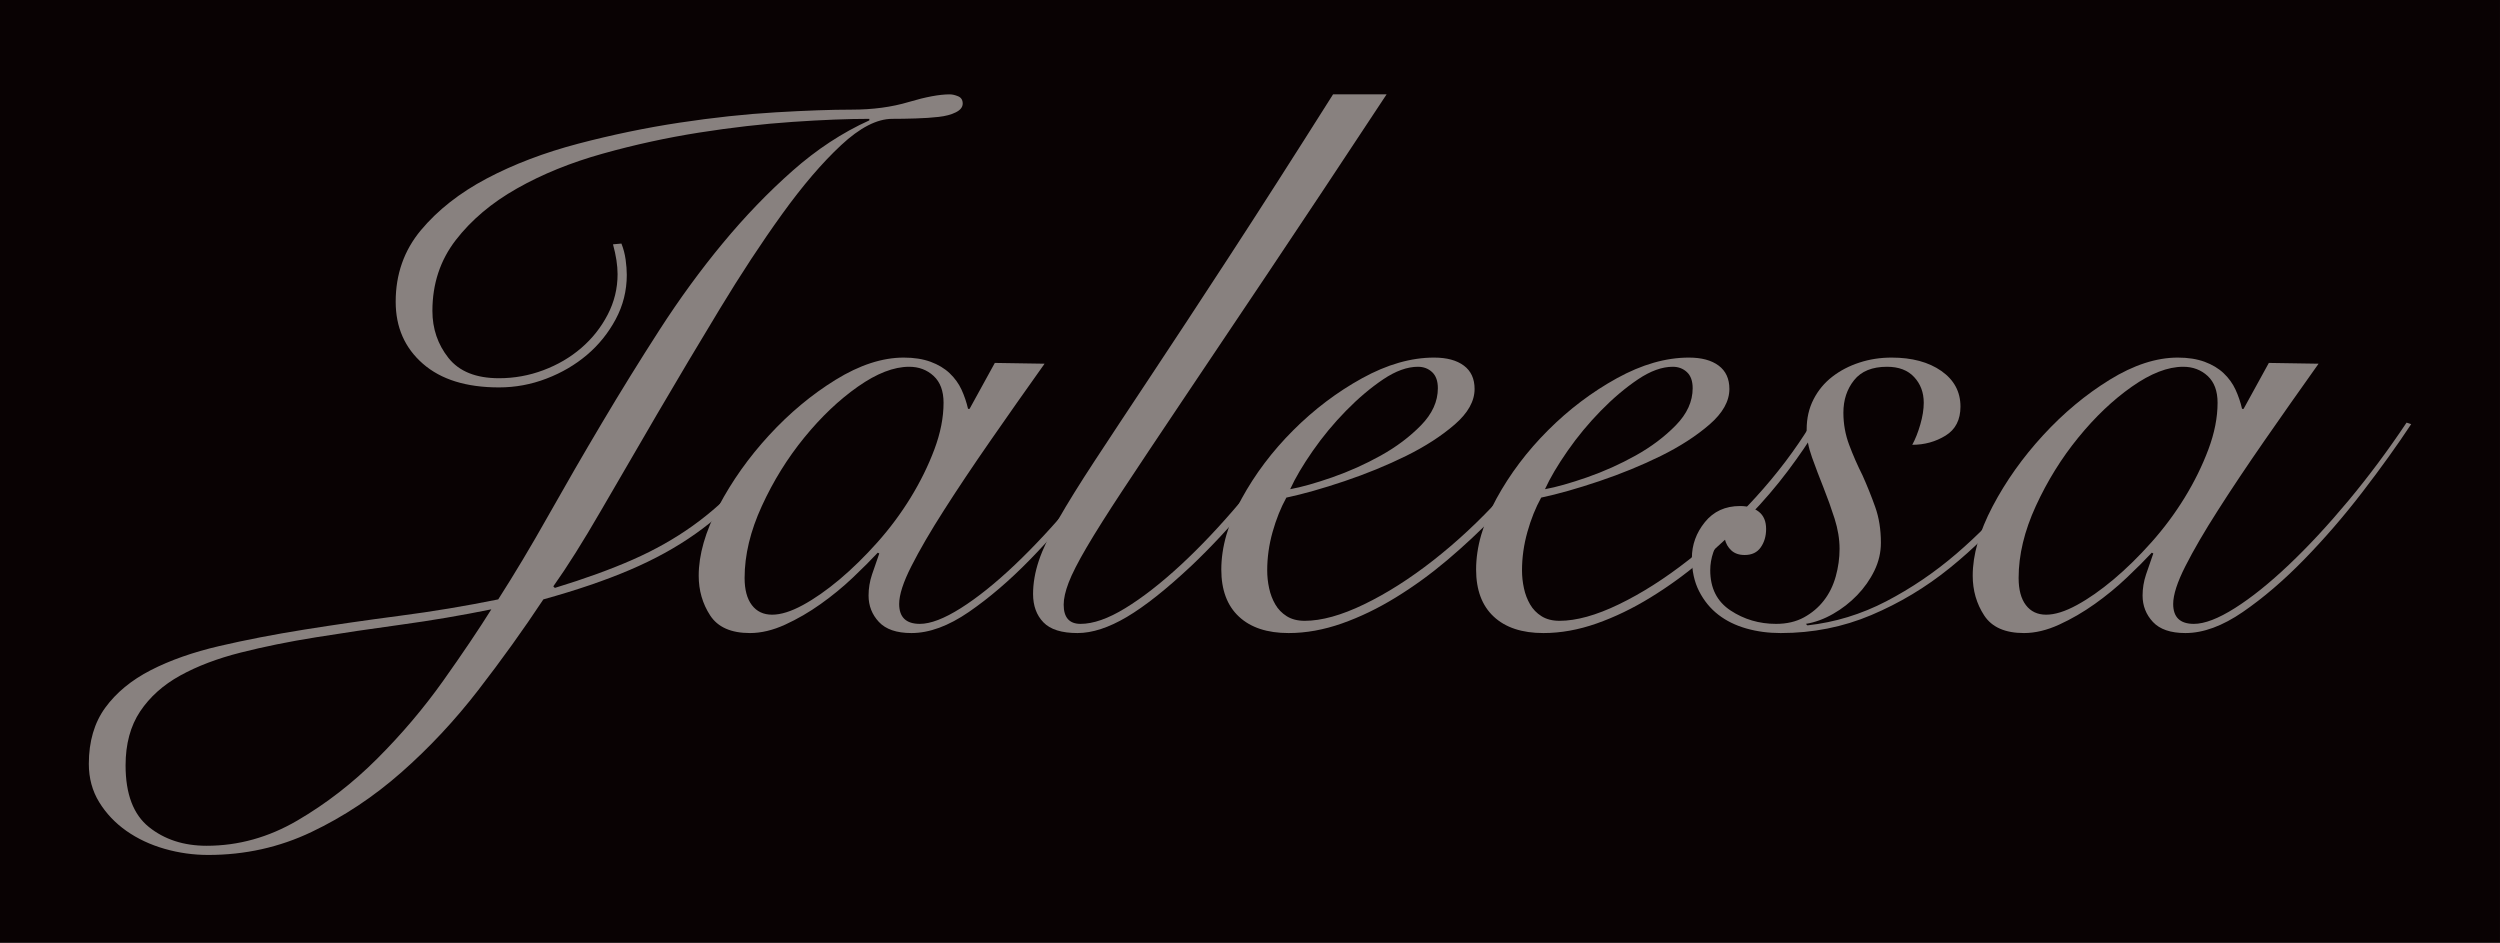
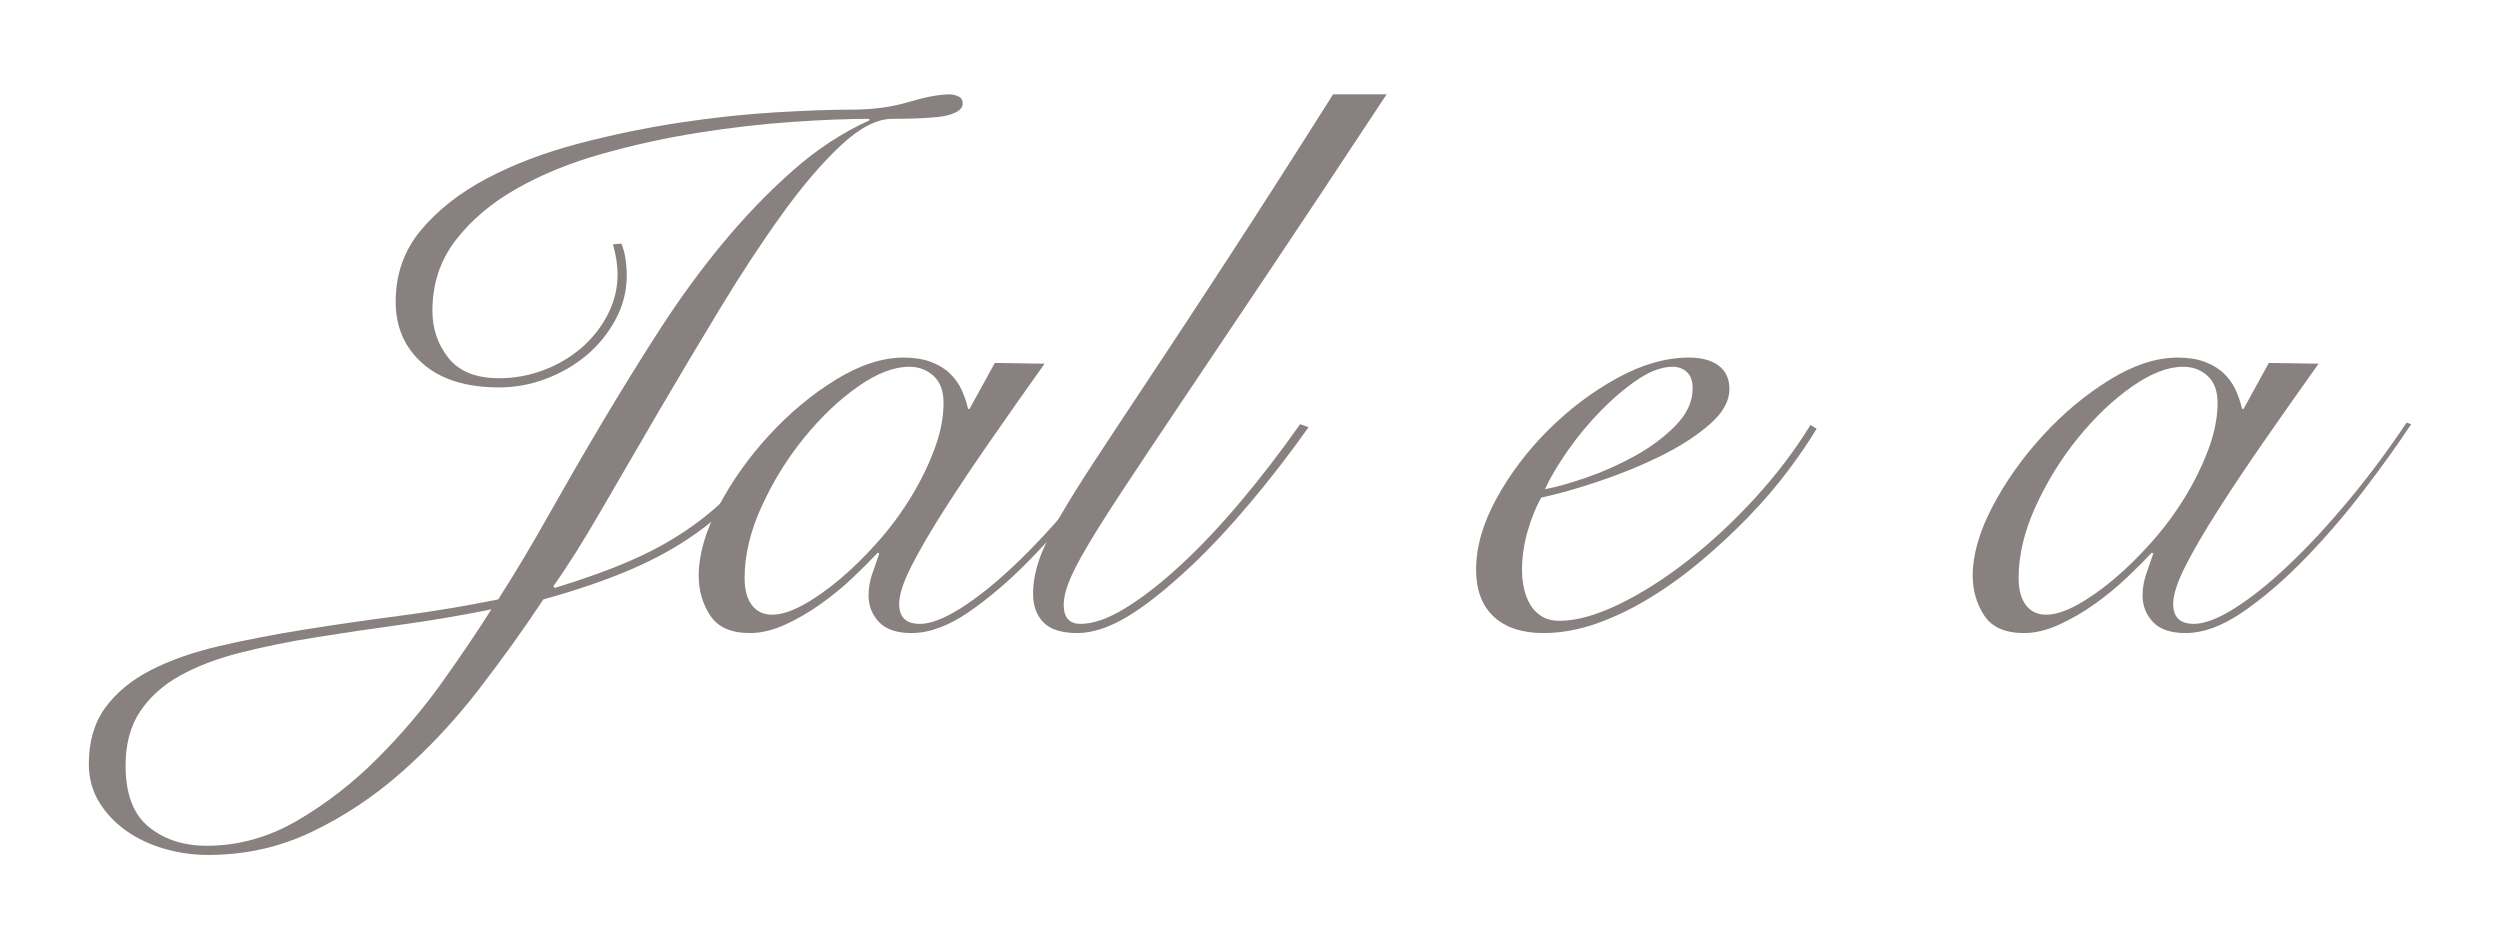
<svg xmlns="http://www.w3.org/2000/svg" width="398.86pt" height="150.43pt" viewBox="0 0 398.86 150.43" version="1.1">
  <defs>
    <clipPath id="clip1">
      <path d="M 0 0 L 398.859 0 L 398.859 150.43 L 0 150.43 Z M 0 0 " />
    </clipPath>
  </defs>
  <g id="surface1">
    <g clip-path="url(#clip1)" clip-rule="nonzero">
-       <path style=" stroke:none;fill-rule:nonzero;fill:rgb(3.899%,0.8%,1.199%);fill-opacity:1;" d="M 398.863 150.43 L 0 150.43 L 0 -0.004 L 398.863 -0.004 L 398.863 150.43 " />
-     </g>
+       </g>
    <path style=" stroke:none;fill-rule:nonzero;fill:rgb(53.299%,50.6%,49.799%);fill-opacity:1;" d="M 47.441 130.91 C 52.039 128.223 56.293 124.93 60.199 121.02 C 64.105 117.113 67.605 112.98 70.699 108.629 C 73.789 104.273 76.355 100.469 78.391 97.215 C 73.586 98.191 68.805 99.004 64.043 99.656 C 59.285 100.309 54.746 100.977 50.434 101.672 C 46.117 102.359 42.109 103.176 38.406 104.113 C 34.707 105.047 31.492 106.266 28.762 107.773 C 26.035 109.277 23.902 111.191 22.352 113.512 C 20.809 115.832 20.035 118.699 20.035 122.117 C 20.035 126.676 21.277 129.953 23.758 131.945 C 26.242 133.941 29.312 134.938 32.973 134.938 C 38.02 134.938 42.844 133.598 47.441 130.91 Z M 99.145 38.859 C 99.469 39.672 99.691 40.527 99.816 41.422 C 99.938 42.32 100 43.133 100 43.863 C 100 46.387 99.406 48.746 98.227 50.945 C 97.047 53.141 95.52 55.035 93.648 56.621 C 91.777 58.207 89.621 59.473 87.18 60.406 C 84.738 61.344 82.215 61.809 79.609 61.809 C 74.402 61.809 70.352 60.551 67.465 58.027 C 64.574 55.504 63.129 52.207 63.129 48.137 C 63.129 43.742 64.473 39.938 67.156 36.723 C 69.844 33.508 73.344 30.762 77.656 28.48 C 81.969 26.203 86.832 24.352 92.246 22.926 C 97.656 21.504 103.051 20.383 108.422 19.57 C 113.793 18.758 118.898 18.207 123.742 17.922 C 128.586 17.637 132.633 17.492 135.891 17.492 C 139.227 17.492 142.258 17.09 144.984 16.273 C 147.711 15.461 149.887 15.055 151.516 15.055 C 151.922 15.055 152.371 15.156 152.859 15.359 C 153.348 15.562 153.594 15.949 153.594 16.52 C 153.594 17.09 153.227 17.555 152.492 17.922 C 151.762 18.289 150.844 18.531 149.746 18.652 C 148.648 18.777 147.426 18.859 146.086 18.898 C 144.742 18.941 143.5 18.961 142.359 18.961 C 139.918 18.961 137.191 20.363 134.18 23.172 C 131.168 25.98 128.035 29.641 124.781 34.16 C 121.523 38.676 118.207 43.723 114.832 49.297 C 111.453 54.871 108.156 60.406 104.941 65.898 C 101.727 71.395 98.695 76.602 95.848 81.527 C 92.996 86.453 90.477 90.461 88.277 93.551 L 88.523 93.797 C 93.324 92.332 97.473 90.824 100.977 89.277 C 104.473 87.734 107.648 85.941 110.496 83.906 C 113.344 81.875 115.992 79.512 118.434 76.828 C 120.875 74.141 123.355 70.965 125.879 67.305 L 126.855 67.914 C 124.332 71.66 121.809 74.934 119.289 77.742 C 116.762 80.551 113.977 83.035 110.926 85.188 C 107.871 87.348 104.395 89.258 100.488 90.926 C 96.578 92.598 91.98 94.16 86.691 95.629 C 83.516 100.43 80.055 105.25 76.312 110.094 C 72.57 114.934 68.48 119.312 64.043 123.219 C 59.609 127.125 54.828 130.301 49.699 132.738 C 44.574 135.184 39.078 136.402 33.219 136.402 C 30.859 136.402 28.539 136.078 26.262 135.426 C 23.98 134.773 21.949 133.816 20.156 132.559 C 18.367 131.293 16.922 129.77 15.824 127.98 C 14.723 126.188 14.172 124.152 14.172 121.875 C 14.172 118.293 15.051 115.301 16.797 112.902 C 18.551 110.5 20.969 108.508 24.062 106.918 C 27.156 105.332 30.797 104.051 34.988 103.074 C 39.18 102.098 43.695 101.223 48.539 100.449 C 53.383 99.676 58.449 98.945 63.738 98.25 C 69.031 97.562 74.277 96.688 79.488 95.629 C 82.094 91.559 84.758 87.102 87.484 82.258 C 90.211 77.418 93.059 72.492 96.031 67.488 C 99 62.48 102.074 57.52 105.246 52.594 C 108.422 47.672 111.777 43.07 115.32 38.797 C 118.859 34.523 122.562 30.68 126.43 27.262 C 130.293 23.844 134.383 21.156 138.699 19.203 L 138.699 18.961 C 135.281 18.961 131.191 19.121 126.43 19.449 C 121.668 19.773 116.703 20.344 111.535 21.156 C 106.367 21.973 101.238 23.09 96.152 24.516 C 91.066 25.938 86.508 27.789 82.48 30.07 C 78.449 32.348 75.195 35.094 72.711 38.309 C 70.23 41.527 68.988 45.289 68.988 49.602 C 68.988 52.453 69.844 54.953 71.551 57.109 C 73.262 59.266 75.949 60.344 79.609 60.344 C 82.051 60.344 84.41 59.918 86.691 59.062 C 88.969 58.207 90.984 57.031 92.734 55.523 C 94.484 54.02 95.887 52.246 96.945 50.215 C 98.004 48.18 98.531 46.023 98.531 43.742 C 98.531 42.359 98.289 40.773 97.801 38.98 L 99.145 38.859 " />
    <path style=" stroke:none;fill-rule:nonzero;fill:rgb(53.299%,50.6%,49.799%);fill-opacity:1;" d="M 119.957 96.543 C 120.73 97.562 121.809 98.07 123.191 98.07 C 124.574 98.07 126.203 97.562 128.078 96.543 C 129.949 95.527 131.902 94.16 133.938 92.453 C 135.969 90.742 137.984 88.77 139.98 86.531 C 141.973 84.293 143.742 81.914 145.289 79.391 C 146.836 76.867 148.098 74.305 149.074 71.699 C 150.051 69.094 150.539 66.613 150.539 64.254 C 150.539 62.379 150.008 60.957 148.953 59.98 C 147.895 59.004 146.59 58.516 145.047 58.516 C 142.605 58.516 139.875 59.574 136.867 61.688 C 133.855 63.805 131.008 66.512 128.32 69.809 C 125.633 73.102 123.375 76.746 121.547 80.734 C 119.715 84.723 118.797 88.547 118.797 92.207 C 118.797 94.082 119.184 95.527 119.957 96.543 Z M 158.719 57.902 L 166.656 58.027 C 163.641 62.258 160.754 66.371 157.988 70.355 C 155.219 74.344 152.758 78.027 150.602 81.406 C 148.441 84.781 146.715 87.754 145.414 90.316 C 144.109 92.879 143.457 94.895 143.457 96.359 C 143.457 98.477 144.559 99.535 146.754 99.535 C 148.465 99.535 150.641 98.699 153.285 97.031 C 155.93 95.363 158.801 93.062 161.895 90.133 C 164.984 87.203 168.16 83.785 171.414 79.879 C 174.672 75.973 177.766 71.82 180.695 67.426 L 181.426 67.672 C 179.23 71.008 176.645 74.609 173.676 78.473 C 170.703 82.34 167.59 85.941 164.336 89.277 C 161.078 92.617 157.824 95.402 154.57 97.641 C 151.312 99.879 148.262 101 145.414 101 C 143.051 101 141.324 100.406 140.223 99.227 C 139.125 98.051 138.574 96.645 138.574 95.016 C 138.574 93.879 138.758 92.758 139.125 91.66 C 139.492 90.562 139.875 89.441 140.285 88.301 L 140.039 88.18 C 138.98 89.32 137.66 90.645 136.074 92.148 C 134.484 93.656 132.777 95.059 130.945 96.359 C 129.113 97.664 127.223 98.762 125.27 99.656 C 123.316 100.551 121.441 101 119.652 101 C 116.641 101 114.523 100.062 113.305 98.191 C 112.082 96.32 111.473 94.203 111.473 91.844 C 111.473 88.508 112.531 84.824 114.648 80.793 C 116.762 76.766 119.449 72.98 122.703 69.441 C 125.961 65.898 129.5 62.949 133.324 60.59 C 137.152 58.23 140.773 57.051 144.191 57.051 C 145.82 57.051 147.242 57.273 148.465 57.719 C 149.684 58.168 150.703 58.777 151.516 59.551 C 152.328 60.328 152.961 61.199 153.41 62.176 C 153.855 63.152 154.203 64.172 154.445 65.23 L 154.691 65.23 L 158.719 57.902 " />
    <path style=" stroke:none;fill-rule:nonzero;fill:rgb(53.299%,50.6%,49.799%);fill-opacity:1;" d="M 221.223 15.055 C 213.98 26.039 207.672 35.543 202.301 43.559 C 196.93 51.578 192.332 58.434 188.504 64.129 C 184.68 69.828 181.547 74.527 179.105 78.23 C 176.664 81.934 174.75 84.965 173.367 87.324 C 171.984 89.688 171.027 91.559 170.5 92.941 C 169.969 94.324 169.703 95.504 169.703 96.48 C 169.703 98.516 170.602 99.535 172.391 99.535 C 174.426 99.535 176.805 98.699 179.531 97.031 C 182.258 95.363 185.188 93.086 188.324 90.195 C 191.453 87.305 194.648 83.93 197.906 80.062 C 201.16 76.195 204.336 72.066 207.43 67.672 L 208.773 68.16 C 205.84 72.309 202.746 76.32 199.492 80.184 C 196.238 84.051 193.102 87.406 190.094 90.254 C 186.105 94 182.664 96.727 179.777 98.434 C 176.887 100.145 174.262 101 171.902 101 C 169.379 101 167.57 100.43 166.469 99.289 C 165.371 98.152 164.82 96.645 164.82 94.773 C 164.82 93.062 165.125 91.293 165.738 89.461 C 166.348 87.629 167.387 85.434 168.852 82.871 C 170.316 80.305 172.246 77.191 174.648 73.531 C 177.051 69.867 180.02 65.371 183.562 60.039 C 187.102 54.711 191.273 48.363 196.074 40.996 C 200.875 33.629 206.41 24.984 212.68 15.055 L 221.223 15.055 " />
-     <path style=" stroke:none;fill-rule:nonzero;fill:rgb(53.299%,50.6%,49.799%);fill-opacity:1;" d="M 228.484 59.367 C 227.875 58.801 227.121 58.516 226.227 58.516 C 224.52 58.516 222.668 59.184 220.672 60.527 C 218.676 61.871 216.703 63.539 214.75 65.535 C 212.797 67.527 211.027 69.664 209.441 71.941 C 207.855 74.223 206.652 76.258 205.84 78.047 C 207.629 77.723 209.867 77.09 212.555 76.156 C 215.238 75.219 217.824 74.059 220.305 72.676 C 222.789 71.293 224.926 69.684 226.715 67.852 C 228.504 66.023 229.402 64.051 229.402 61.934 C 229.402 60.793 229.098 59.938 228.484 59.367 Z M 249.18 68.402 C 247.957 70.438 246.434 72.676 244.602 75.117 C 242.77 77.559 240.695 79.98 238.375 82.383 C 236.055 84.781 233.57 87.102 230.926 89.34 C 228.281 91.578 225.535 93.574 222.688 95.32 C 219.836 97.074 216.969 98.457 214.082 99.473 C 211.191 100.488 208.363 101 205.594 101 C 202.176 101 199.531 100.125 197.66 98.375 C 195.785 96.625 194.852 94.121 194.852 90.867 C 194.852 87.285 195.93 83.523 198.086 79.574 C 200.242 75.625 202.988 71.984 206.328 68.648 C 209.664 65.312 213.328 62.543 217.316 60.344 C 221.301 58.148 225.129 57.051 228.793 57.051 C 230.824 57.051 232.41 57.477 233.551 58.332 C 234.691 59.184 235.262 60.426 235.262 62.055 C 235.262 64.008 234.203 65.898 232.086 67.73 C 229.969 69.562 227.387 71.23 224.336 72.738 C 221.281 74.242 218.008 75.586 214.508 76.766 C 211.008 77.945 207.914 78.82 205.23 79.391 C 204.332 81.02 203.602 82.852 203.031 84.883 C 202.461 86.918 202.176 88.953 202.176 90.988 C 202.176 91.965 202.277 92.922 202.484 93.855 C 202.684 94.793 203.012 95.648 203.461 96.422 C 203.906 97.195 204.516 97.824 205.289 98.312 C 206.062 98.801 207.02 99.047 208.16 99.047 C 210.844 99.047 214 98.172 217.621 96.422 C 221.242 94.672 224.926 92.332 228.668 89.402 C 232.41 86.473 235.996 83.133 239.414 79.391 C 242.832 75.648 245.762 71.781 248.203 67.793 L 249.18 68.402 " />
    <path style=" stroke:none;fill-rule:nonzero;fill:rgb(53.299%,50.6%,49.799%);fill-opacity:1;" d="M 269.137 59.367 C 268.527 58.801 267.773 58.516 266.879 58.516 C 265.172 58.516 263.32 59.184 261.324 60.527 C 259.328 61.871 257.355 63.539 255.402 65.535 C 253.449 67.527 251.68 69.664 250.094 71.941 C 248.508 74.223 247.305 76.258 246.492 78.047 C 248.281 77.723 250.52 77.09 253.207 76.156 C 255.891 75.219 258.477 74.059 260.957 72.676 C 263.441 71.293 265.578 69.684 267.367 67.852 C 269.156 66.023 270.055 64.051 270.055 61.934 C 270.055 60.793 269.75 59.938 269.137 59.367 Z M 289.832 68.402 C 288.609 70.438 287.086 72.676 285.254 75.117 C 283.422 77.559 281.348 79.98 279.027 82.383 C 276.707 84.781 274.223 87.102 271.578 89.34 C 268.934 91.578 266.188 93.574 263.34 95.32 C 260.488 97.074 257.621 98.457 254.734 99.473 C 251.844 100.488 249.016 101 246.246 101 C 242.828 101 240.184 100.125 238.312 98.375 C 236.438 96.625 235.504 94.121 235.504 90.867 C 235.504 87.285 236.582 83.523 238.738 79.574 C 240.895 75.625 243.641 71.984 246.98 68.648 C 250.316 65.312 253.98 62.543 257.969 60.344 C 261.953 58.148 265.781 57.051 269.445 57.051 C 271.477 57.051 273.062 57.477 274.203 58.332 C 275.344 59.184 275.914 60.426 275.914 62.055 C 275.914 64.008 274.855 65.898 272.738 67.73 C 270.621 69.562 268.039 71.23 264.988 72.738 C 261.934 74.242 258.66 75.586 255.16 76.766 C 251.66 77.945 248.566 78.82 245.883 79.391 C 244.984 81.02 244.254 82.852 243.684 84.883 C 243.113 86.918 242.828 88.953 242.828 90.988 C 242.828 91.965 242.93 92.922 243.137 93.855 C 243.336 94.793 243.664 95.648 244.113 96.422 C 244.559 97.195 245.168 97.824 245.941 98.312 C 246.715 98.801 247.672 99.047 248.812 99.047 C 251.496 99.047 254.652 98.172 258.273 96.422 C 261.895 94.672 265.578 92.332 269.32 89.402 C 273.062 86.473 276.648 83.133 280.066 79.391 C 283.484 75.648 286.414 71.781 288.855 67.793 L 289.832 68.402 " />
-     <path style=" stroke:none;fill-rule:nonzero;fill:rgb(53.299%,50.6%,49.799%);fill-opacity:1;" d="M 330.117 68.523 C 327.676 72.43 324.848 76.32 321.633 80.184 C 318.418 84.051 314.898 87.531 311.074 90.621 C 307.246 93.715 303.078 96.219 298.559 98.129 C 294.043 100.043 289.219 101 284.094 101 C 282.141 101 280.309 100.754 278.598 100.266 C 276.891 99.777 275.402 99.047 274.145 98.07 C 272.883 97.094 271.863 95.852 271.09 94.344 C 270.316 92.84 269.93 91.07 269.93 89.035 C 269.93 86.918 270.625 85.004 272.008 83.297 C 273.391 81.586 275.262 80.734 277.621 80.734 C 278.844 80.734 279.84 81.039 280.613 81.648 C 281.387 82.258 281.773 83.176 281.773 84.395 C 281.773 85.535 281.488 86.512 280.918 87.324 C 280.348 88.141 279.492 88.547 278.355 88.547 C 277.457 88.547 276.746 88.301 276.219 87.812 C 275.688 87.324 275.344 86.715 275.18 85.984 C 274.285 86.473 273.676 87.184 273.348 88.117 C 273.023 89.055 272.859 90.012 272.859 90.988 C 272.859 93.836 273.941 95.973 276.098 97.398 C 278.25 98.82 280.676 99.535 283.359 99.535 C 285.07 99.535 286.555 99.188 287.816 98.496 C 289.078 97.805 290.137 96.91 290.988 95.809 C 291.844 94.711 292.473 93.43 292.883 91.965 C 293.289 90.5 293.492 89.035 293.492 87.57 C 293.492 86.023 293.227 84.418 292.699 82.746 C 292.168 81.078 291.578 79.434 290.93 77.805 C 290.277 76.176 289.668 74.566 289.098 72.98 C 288.527 71.395 288.242 69.91 288.242 68.523 C 288.242 66.734 288.609 65.129 289.344 63.703 C 290.074 62.281 291.07 61.078 292.332 60.102 C 293.594 59.125 295.039 58.371 296.668 57.844 C 298.293 57.312 300.004 57.051 301.793 57.051 C 305.047 57.051 307.695 57.762 309.73 59.184 C 311.762 60.609 312.781 62.504 312.781 64.863 C 312.781 66.98 311.988 68.523 310.402 69.5 C 308.812 70.477 307.043 70.965 305.09 70.965 C 305.578 70.07 306.008 68.992 306.371 67.73 C 306.738 66.469 306.922 65.312 306.922 64.254 C 306.922 62.625 306.414 61.262 305.395 60.164 C 304.379 59.062 302.934 58.516 301.062 58.516 C 298.699 58.516 296.949 59.227 295.812 60.652 C 294.672 62.074 294.102 63.805 294.102 65.84 C 294.102 67.629 294.41 69.34 295.02 70.965 C 295.629 72.594 296.34 74.223 297.156 75.848 C 297.887 77.48 298.559 79.145 299.168 80.855 C 299.781 82.562 300.086 84.477 300.086 86.594 C 300.086 88.141 299.738 89.625 299.047 91.051 C 298.355 92.473 297.438 93.777 296.301 94.957 C 295.16 96.137 293.879 97.133 292.453 97.945 C 291.031 98.762 289.586 99.289 288.121 99.535 L 288.363 99.777 C 292.762 99.289 296.949 98.008 300.941 95.934 C 304.926 93.855 308.648 91.336 312.109 88.363 C 315.57 85.395 318.766 82.137 321.695 78.598 C 324.625 75.055 327.188 71.578 329.387 68.16 L 330.117 68.523 " />
    <path style=" stroke:none;fill-rule:nonzero;fill:rgb(53.299%,50.6%,49.799%);fill-opacity:1;" d="M 323.219 96.543 C 323.992 97.562 325.07 98.07 326.453 98.07 C 327.836 98.07 329.465 97.562 331.336 96.543 C 333.207 95.527 335.16 94.16 337.195 92.453 C 339.23 90.742 341.246 88.77 343.238 86.531 C 345.234 84.293 347.004 81.914 348.551 79.391 C 350.098 76.867 351.359 74.305 352.336 71.699 C 353.312 69.094 353.801 66.613 353.801 64.254 C 353.801 62.379 353.27 60.957 352.215 59.98 C 351.156 59.004 349.852 58.516 348.309 58.516 C 345.863 58.516 343.137 59.574 340.129 61.688 C 337.113 63.805 334.266 66.512 331.582 69.809 C 328.895 73.102 326.637 76.746 324.805 80.734 C 322.973 84.723 322.059 88.547 322.059 92.207 C 322.059 94.082 322.445 95.527 323.219 96.543 Z M 361.98 57.902 L 369.914 58.027 C 366.902 62.258 364.012 66.371 361.246 70.355 C 358.48 74.344 356.016 78.027 353.863 81.406 C 351.703 84.781 349.973 87.754 348.672 90.316 C 347.371 92.879 346.719 94.895 346.719 96.359 C 346.719 98.477 347.816 99.535 350.016 99.535 C 351.727 99.535 353.902 98.699 356.547 97.031 C 359.191 95.363 362.059 93.062 365.152 90.133 C 368.246 87.203 371.422 83.785 374.676 79.879 C 377.93 75.973 381.023 71.82 383.953 67.426 L 384.688 67.672 C 382.488 71.008 379.906 74.609 376.934 78.473 C 373.965 82.34 370.852 85.941 367.598 89.277 C 364.34 92.617 361.082 95.402 357.828 97.641 C 354.574 99.879 351.52 101 348.672 101 C 346.312 101 344.582 100.406 343.484 99.227 C 342.387 98.051 341.836 96.645 341.836 95.016 C 341.836 93.879 342.02 92.758 342.387 91.66 C 342.75 90.562 343.137 89.441 343.547 88.301 L 343.301 88.18 C 342.242 89.32 340.922 90.645 339.332 92.148 C 337.746 93.656 336.039 95.059 334.207 96.359 C 332.375 97.664 330.484 98.762 328.527 99.656 C 326.574 100.551 324.703 101 322.914 101 C 319.902 101 317.785 100.062 316.566 98.191 C 315.344 96.32 314.734 94.203 314.734 91.844 C 314.734 88.508 315.789 84.824 317.906 80.793 C 320.023 76.766 322.711 72.98 325.965 69.441 C 329.219 65.898 332.762 62.949 336.586 60.59 C 340.41 58.23 344.035 57.051 347.453 57.051 C 349.078 57.051 350.504 57.273 351.727 57.719 C 352.945 58.168 353.961 58.777 354.777 59.551 C 355.59 60.328 356.223 61.199 356.668 62.176 C 357.117 63.152 357.461 64.172 357.707 65.23 L 357.953 65.23 L 361.98 57.902 " />
  </g>
</svg>